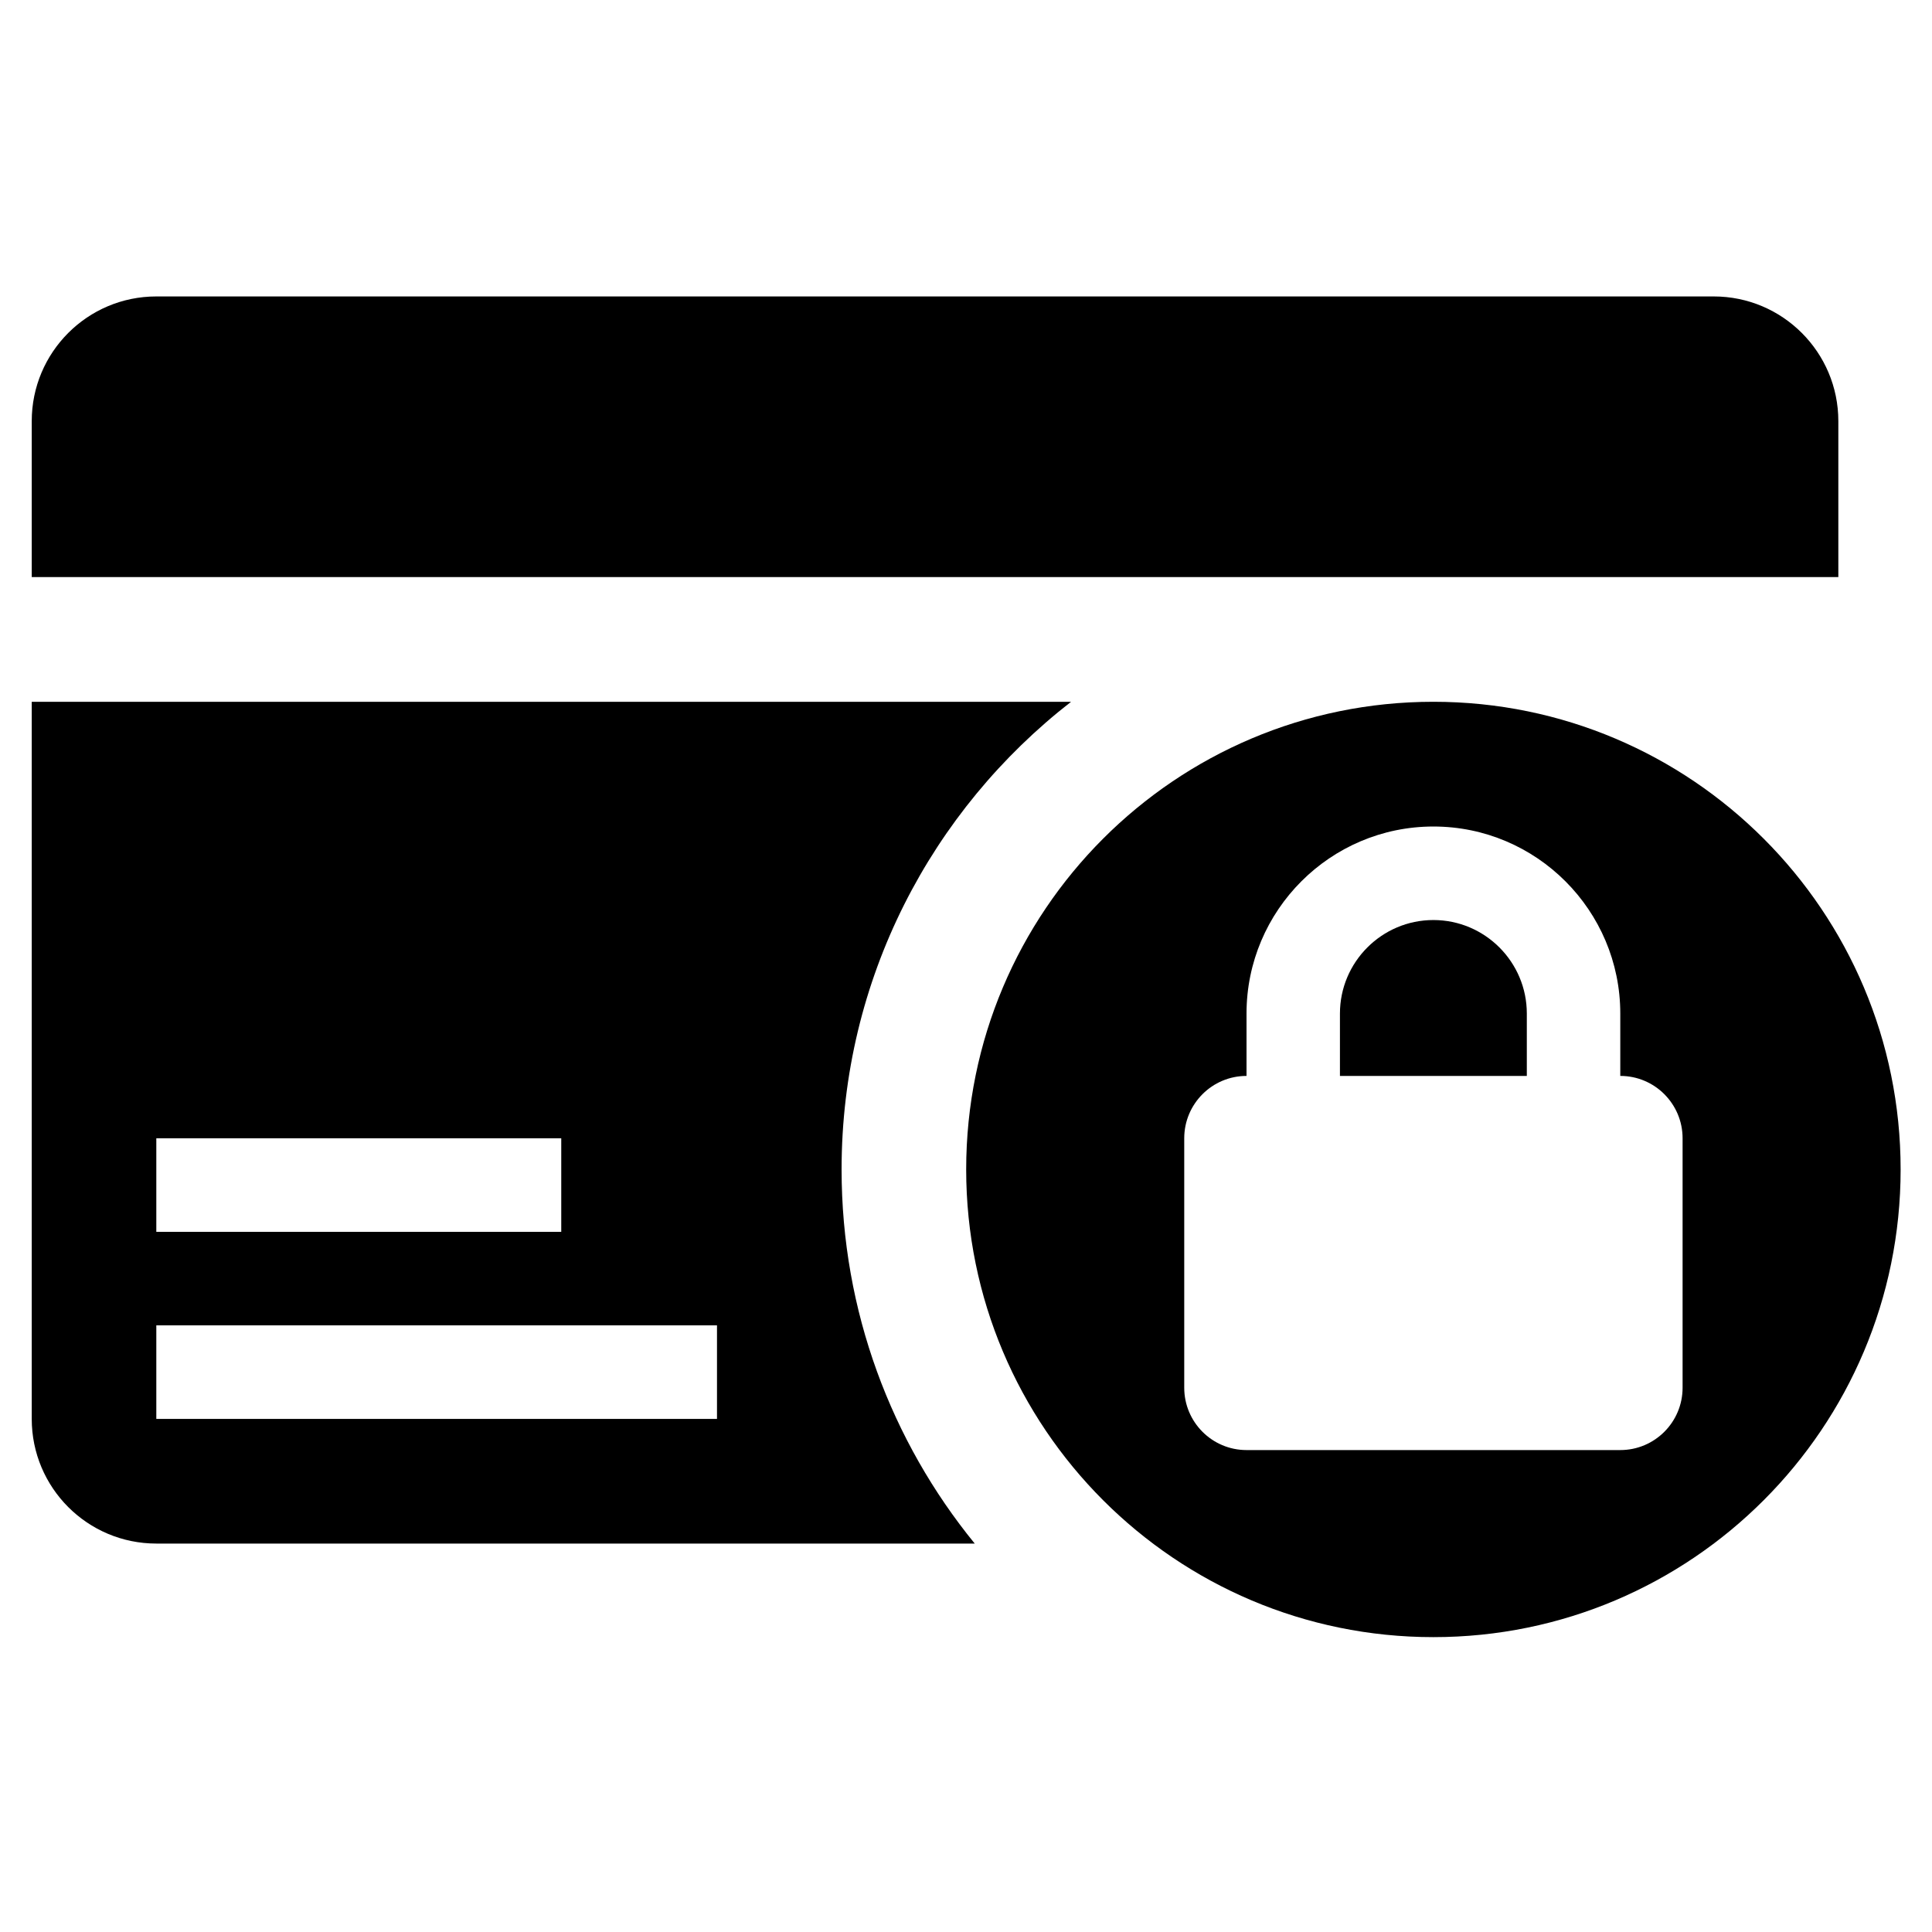
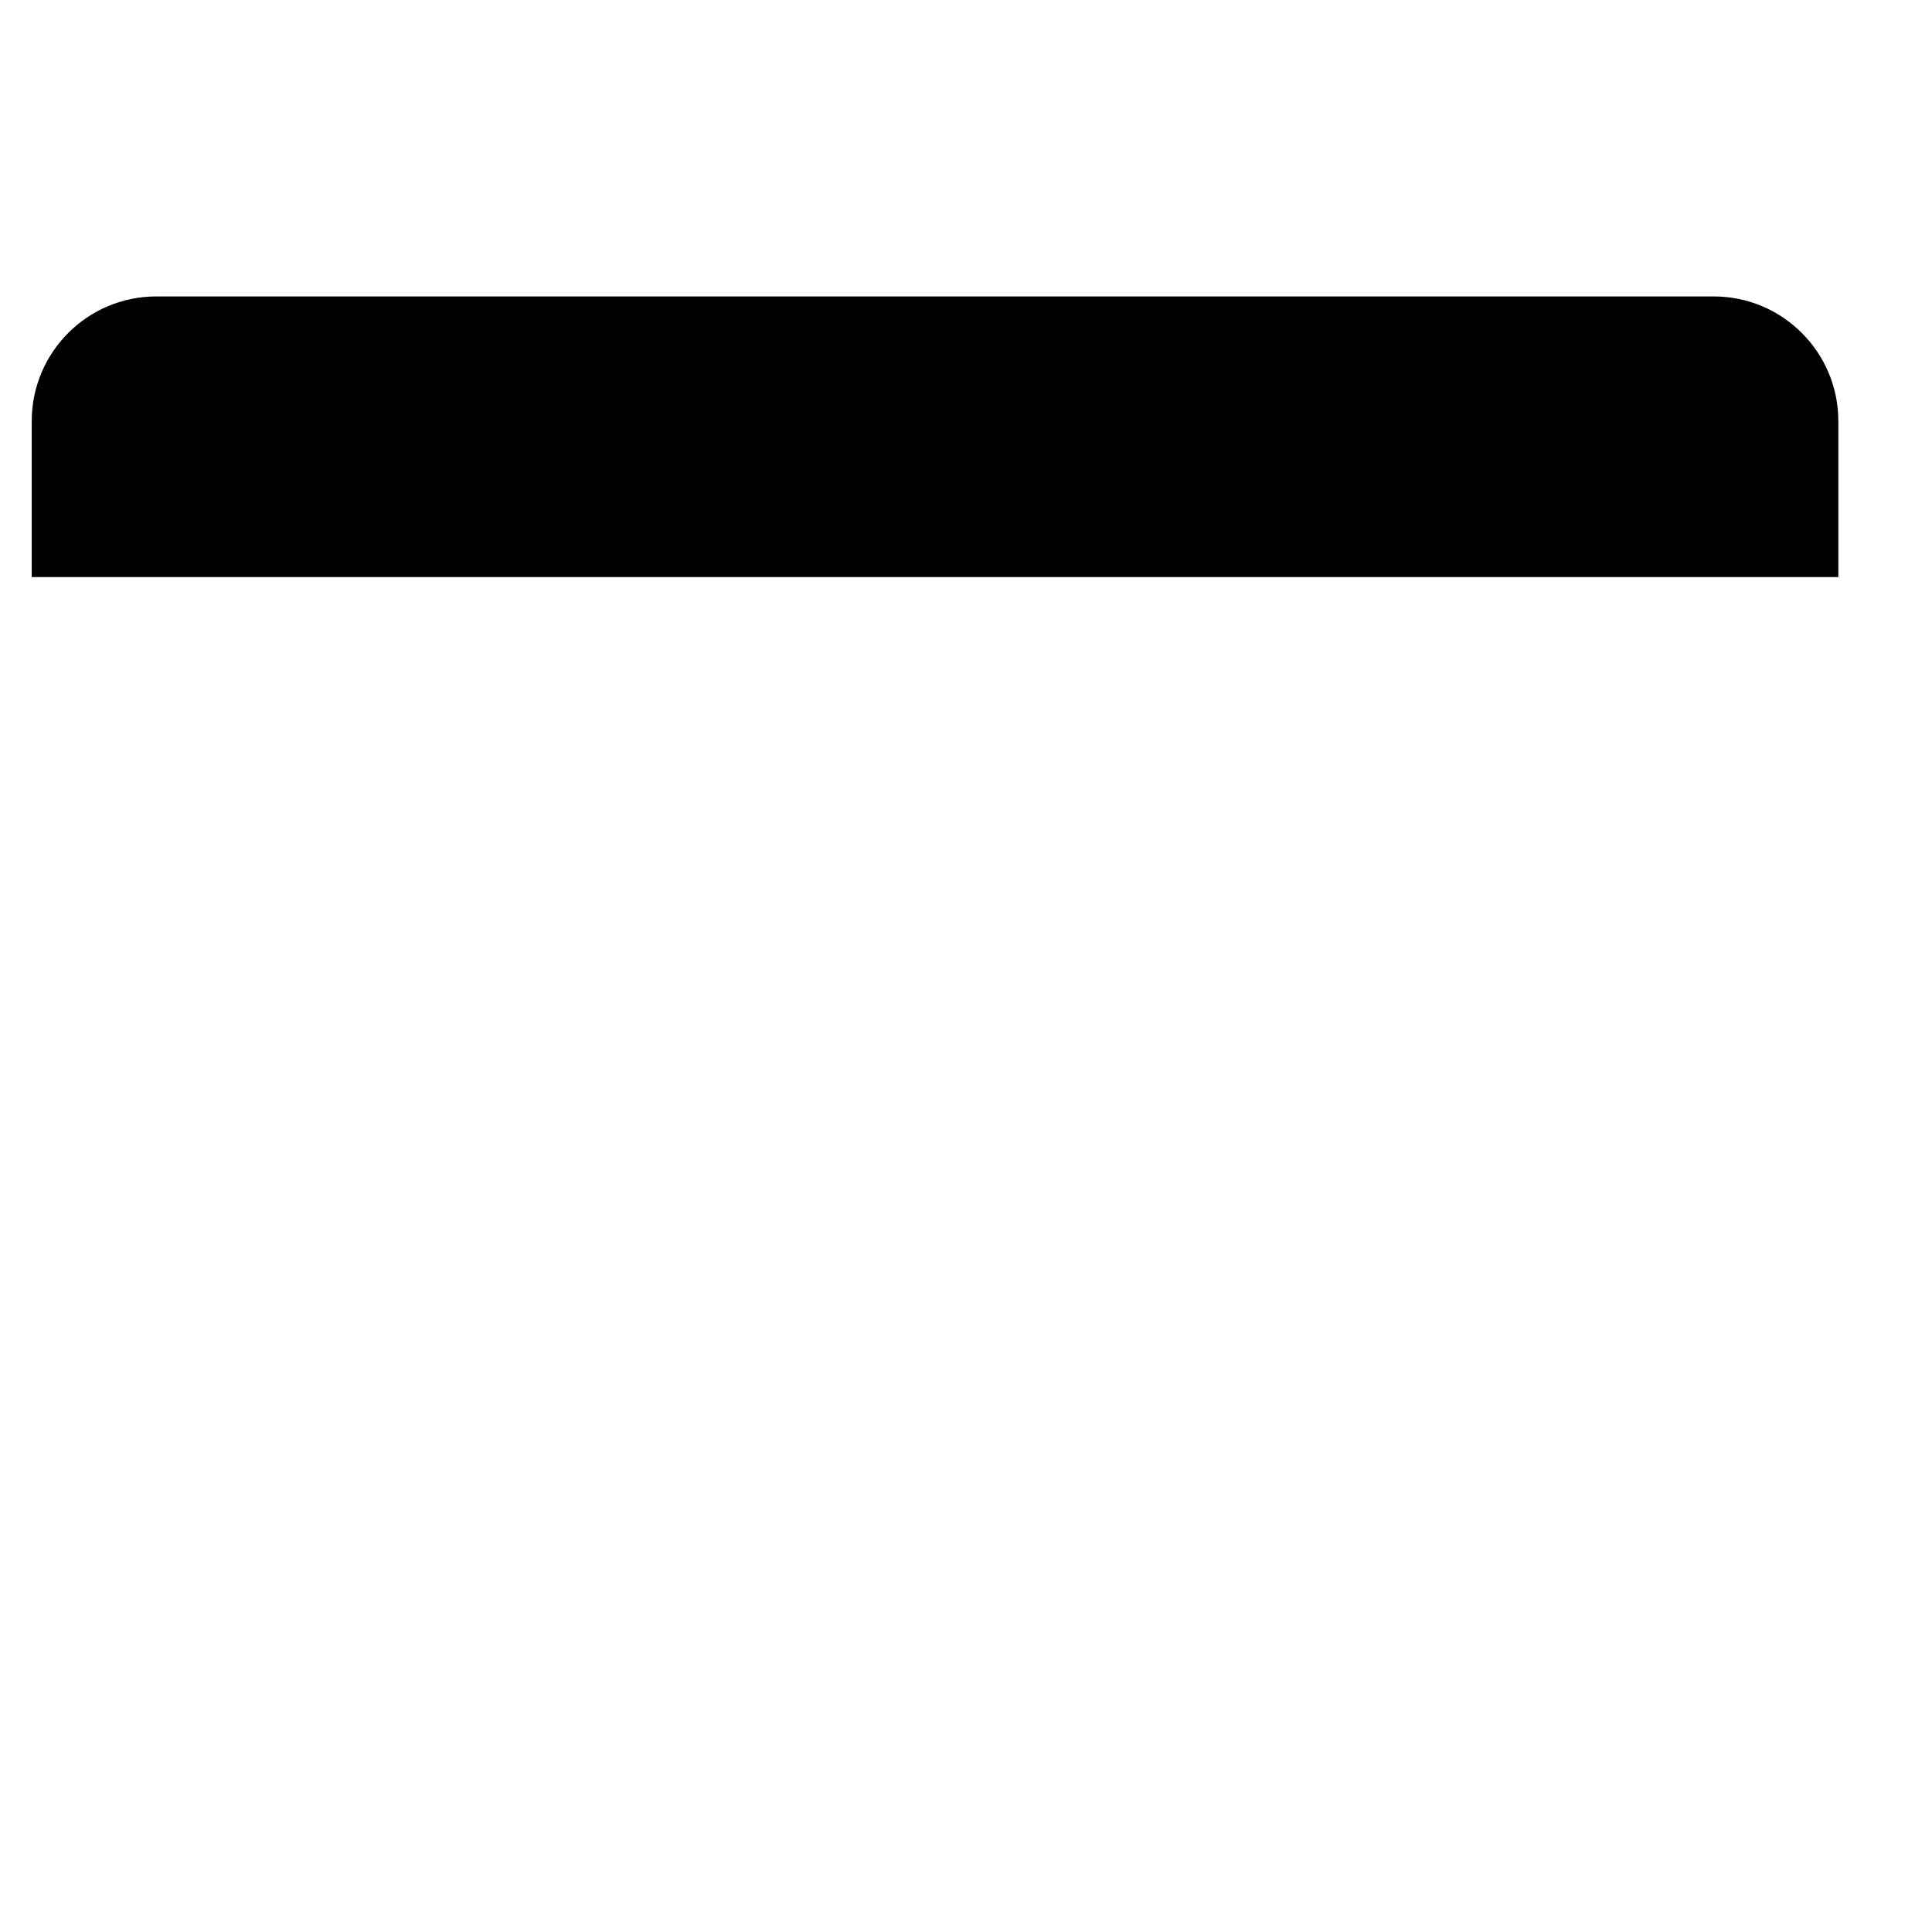
<svg xmlns="http://www.w3.org/2000/svg" version="1.0" preserveAspectRatio="xMidYMid meet" height="500" viewBox="0 0 375 375" zoomAndPan="magnify" width="500">
  <defs>
    <clipPath id="c57c910ef5">
      <path clip-rule="nonzero" d="M 6.027 57.52 L 357 57.52 L 357 113 L 6.027 113 Z M 6.027 57.52" />
    </clipPath>
    <clipPath id="3d0036db86">
      <path clip-rule="nonzero" d="M 6.027 136 L 208 136 L 208 300 L 6.027 300 Z M 6.027 136" />
    </clipPath>
    <clipPath id="a2449e2722">
-       <path clip-rule="nonzero" d="M 187 136 L 369 136 L 369 317.77 L 187 317.77 Z M 187 136" />
-     </clipPath>
+       </clipPath>
  </defs>
  <g clip-path="url(#c57c910ef5)">
-     <path fill-rule="nonzero" fill-opacity="1" d="M 356.82 112.008 L 356.82 81.746 C 356.82 68.379 345.992 57.539 332.637 57.539 L 30.34 57.539 C 16.984 57.539 6.16 68.379 6.16 81.746 L 6.16 112.008 Z M 356.82 112.008" fill="#000000" />
+     <path fill-rule="nonzero" fill-opacity="1" d="M 356.82 112.008 L 356.82 81.746 C 356.82 68.379 345.992 57.539 332.637 57.539 L 30.34 57.539 C 16.984 57.539 6.16 68.379 6.16 81.746 L 6.16 112.008 Z " fill="#000000" />
  </g>
  <g clip-path="url(#3d0036db86)">
-     <path fill-rule="nonzero" fill-opacity="1" d="M 207.895 136.215 L 6.16 136.215 L 6.16 275.402 C 6.16 288.77 16.984 299.605 30.34 299.605 L 189.195 299.605 C 173.055 279.809 163.352 254.535 163.352 226.988 C 163.352 190.039 180.832 157.246 207.895 136.215 Z M 30.34 220.941 L 108.938 220.941 L 108.938 239.098 L 30.34 239.098 Z M 139.168 275.406 L 30.34 275.406 L 30.34 257.25 L 139.168 257.25 Z M 139.168 275.406" fill="#000000" />
-   </g>
-   <path fill-rule="nonzero" fill-opacity="1" d="M 278.223 178.578 C 268.219 178.578 260.082 186.723 260.082 196.734 L 260.082 208.836 L 296.355 208.836 L 296.355 196.734 C 296.355 186.723 288.223 178.578 278.219 178.578 Z M 278.223 178.578" fill="#000000" />
+     </g>
  <g clip-path="url(#a2449e2722)">
    <path fill-rule="nonzero" fill-opacity="1" d="M 278.223 136.215 C 228.137 136.215 187.535 176.852 187.535 226.988 C 187.535 277.125 228.141 317.766 278.223 317.766 C 328.305 317.766 368.91 277.121 368.91 226.988 C 368.91 176.859 328.305 136.215 278.223 136.215 Z M 326.59 269.352 C 326.59 276.035 321.176 281.457 314.496 281.457 L 241.949 281.457 C 235.273 281.457 229.859 276.035 229.859 269.352 L 229.859 220.941 C 229.859 214.258 235.273 208.836 241.949 208.836 L 241.949 196.734 C 241.949 176.715 258.223 160.426 278.223 160.426 C 298.227 160.426 314.496 176.715 314.496 196.734 L 314.496 208.836 C 321.176 208.836 326.59 214.258 326.59 220.941 Z M 326.59 269.352" fill="#000000" />
  </g>
</svg>